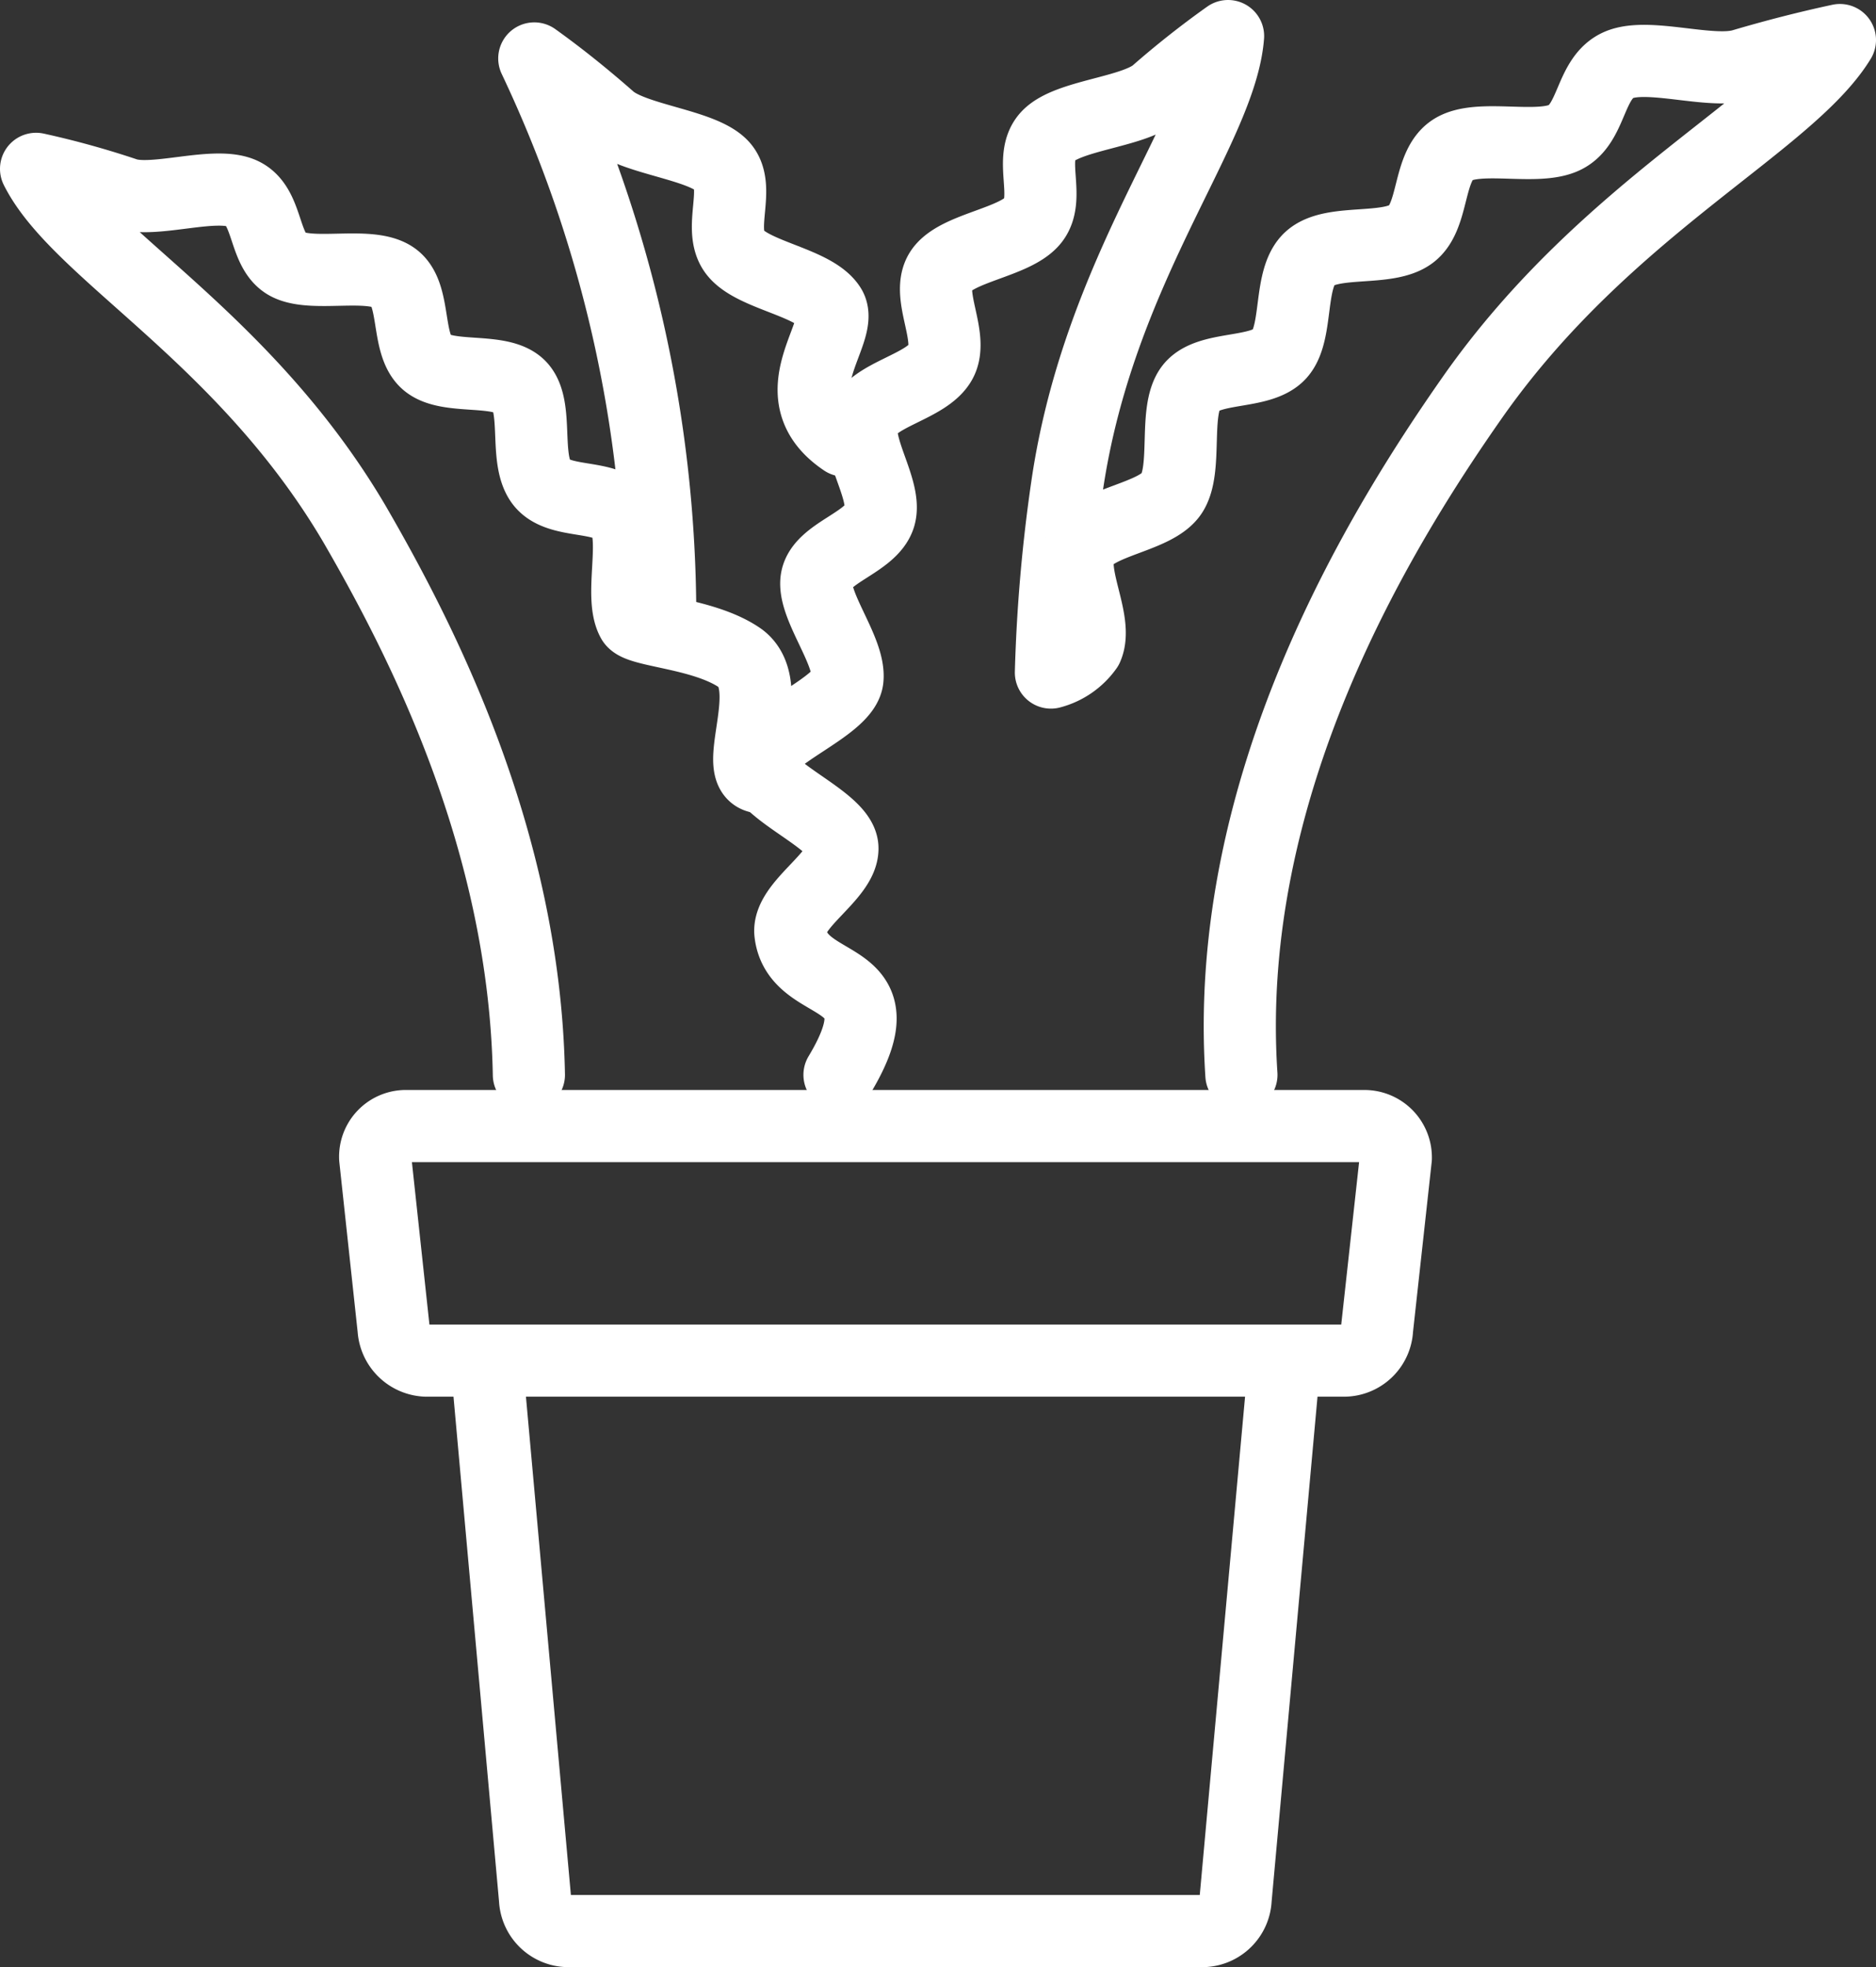
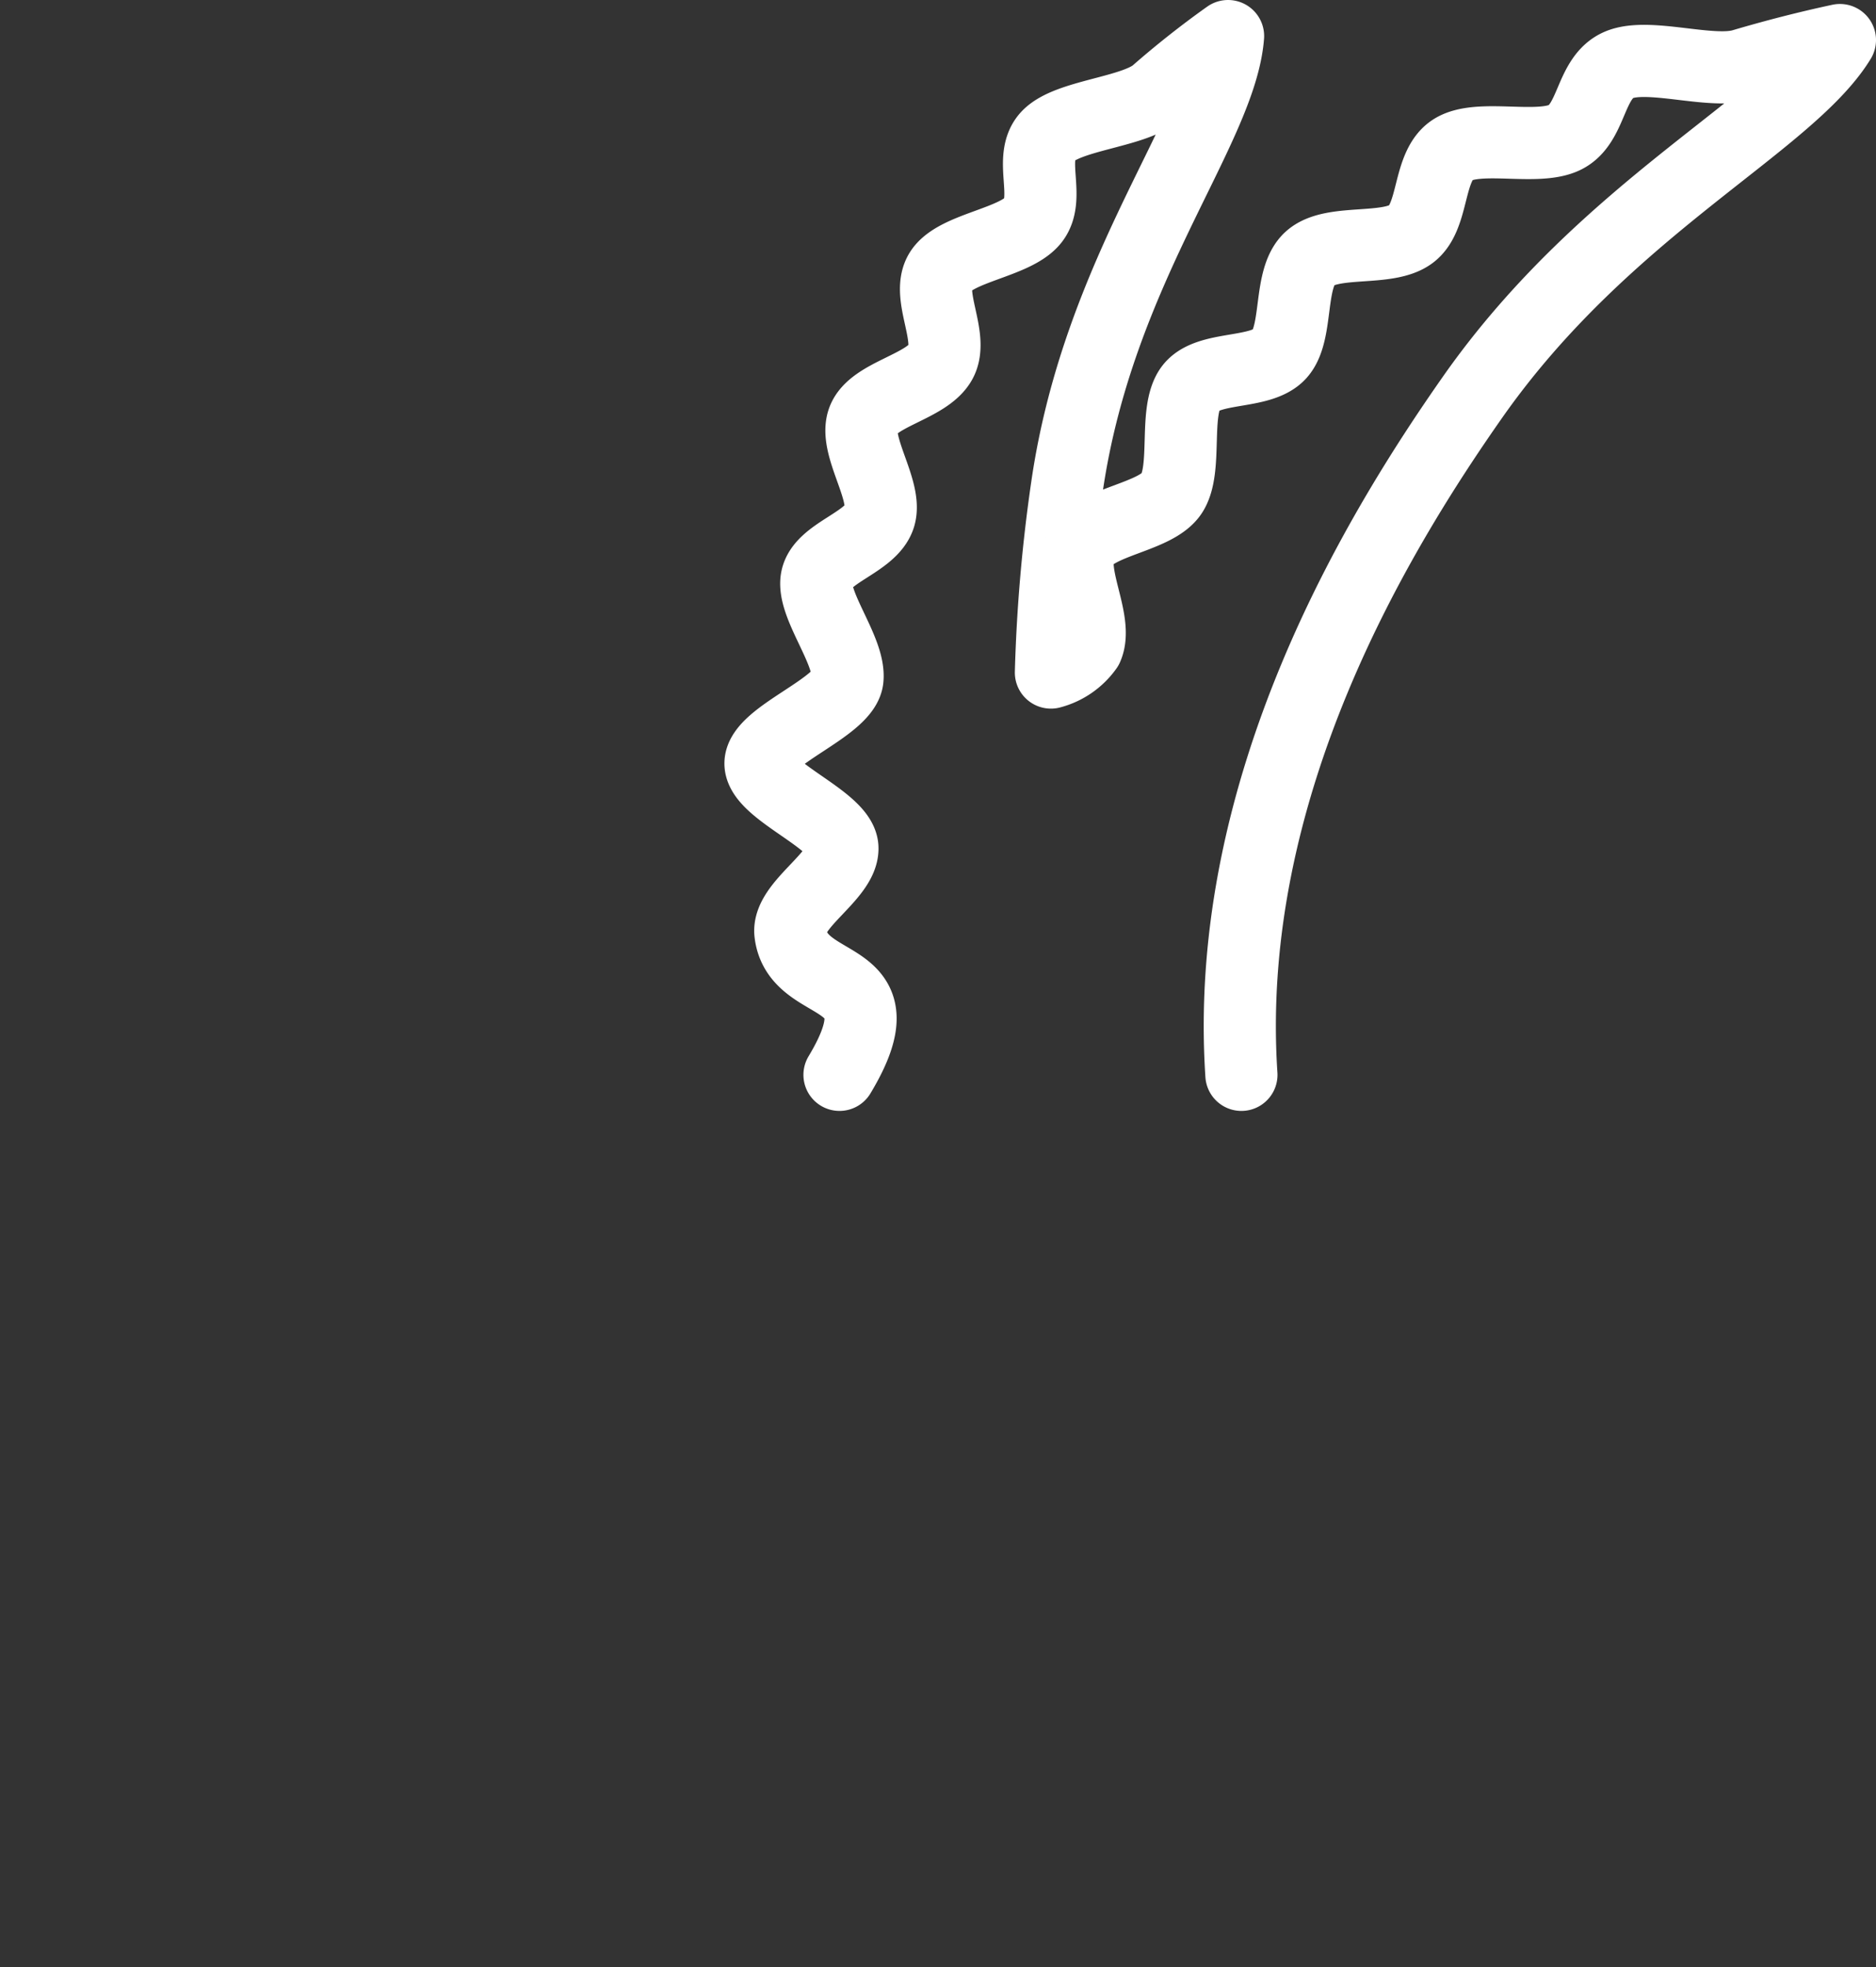
<svg xmlns="http://www.w3.org/2000/svg" viewBox="0 0 52 54.52">
  <rect x="0" y="0" width="52" height="54.52" fill="#333333" stroke="none" />
  <defs>
    <style>.cls-1{fill:none;stroke:#fff;stroke-linecap:round;stroke-linejoin:round;stroke-width:2px;}</style>
  </defs>
  <g id="Ebene_2" data-name="Ebene 2">
    <g id="Ebene_1-2" data-name="Ebene 1">
-       <path class="cls-1" d="M35.55,38.33l-1.3,14.3a.93.93,0,0,1-.88.89H15.72a.93.93,0,0,1-.89-.89l-1.29-14.3" />
-       <path class="cls-1" d="M18.3,17A36.18,36.18,0,0,0,14.81,1.62c.74.53,1.43,1.09,2.09,1.67S19.43,4,20,4.58s-.13,1.76.37,2.41,2.21.83,2.64,1.52-1.5,2.43.39,3.7" />
      <path class="cls-1" d="M34.41,29.79c-.53-8,3.81-15.08,6.42-18.8C44.52,5.74,49.58,3.44,51,1.11c-.93.2-1.82.43-2.7.69s-2.62-.35-3.43,0-.72,1.61-1.48,2-2.41-.1-3.12.35S39.77,6,39.11,6.49s-2.19.12-2.8.67S36,9.22,35.47,9.81s-2,.31-2.47.95-.08,2.23-.52,2.91-2.12.77-2.51,1.48.49,2.06.16,2.8a1.78,1.78,0,0,1-1,.69,44.07,44.07,0,0,1,.45-5.18c.88-6,4.26-9.87,4.46-12.46a25.09,25.09,0,0,0-2,1.58c-.65.54-2.45.61-3,1.2s.09,1.69-.4,2.32-2.15.76-2.57,1.42.39,1.83,0,2.52-1.86.88-2.14,1.59.67,1.95.45,2.68-1.59,1-1.74,1.72.93,2,.85,2.79-2.39,1.56-2.41,2.33,2.23,1.56,2.27,2.34-1.54,1.59-1.44,2.38c.21,1.71,3.17.91,1.36,3.92" />
-       <path class="cls-1" d="M14.66,29.79c-.12-6.54-3-12.1-4.83-15.26C6.75,9.29,2.16,7,1,4.68a23.91,23.91,0,0,1,2.49.69c.8.26,2.5-.36,3.24,0S7.28,7,8,7.34s2.27-.1,2.91.35.33,1.84.91,2.35,2.06.12,2.59.67.11,2,.59,2.65,1.84.3,2.26.94-.1,2.22.27,2.9c.16.31,2,.34,3,1.05,1.12.85-.53,3.54.76,3.28" />
-       <path class="cls-1" d="M11.28,31.21H37.8a.87.87,0,0,1,.89.89l-.52,4.73a.92.92,0,0,1-.89.88H11.8a.94.94,0,0,1-.89-.88L10.4,32.1a.85.85,0,0,1,.88-.89Z" />
    </g>
  </g>
</svg>